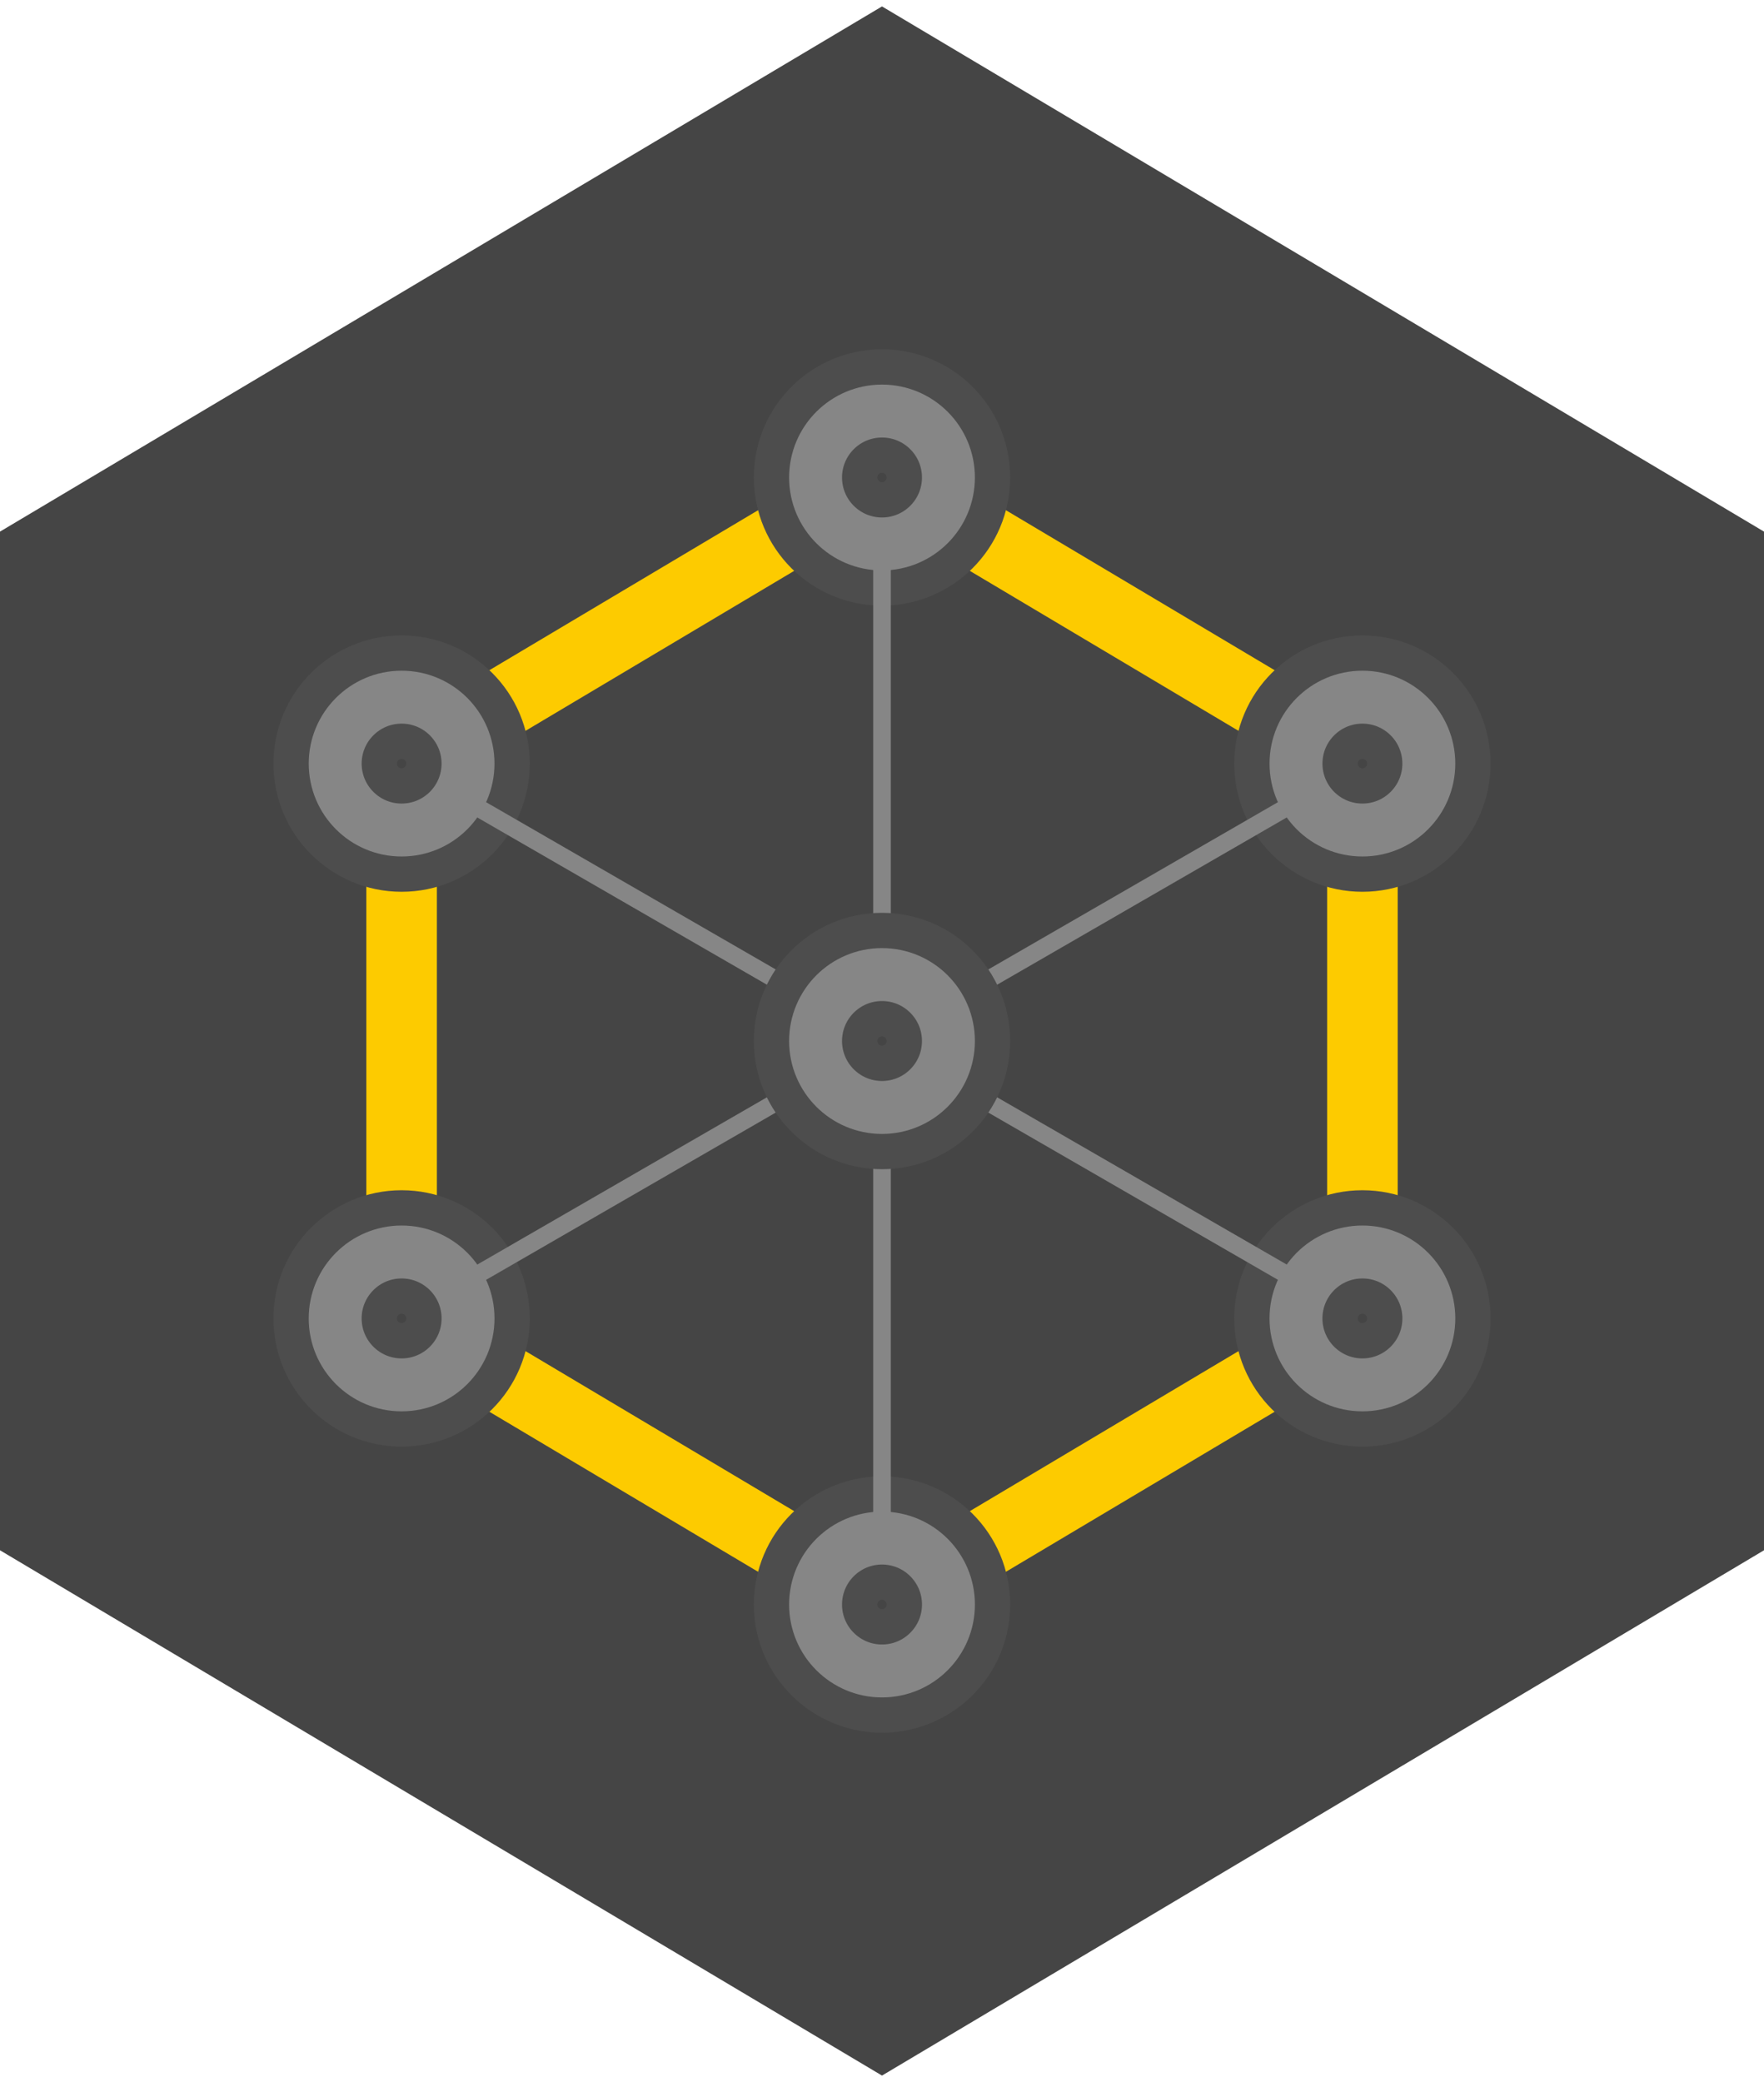
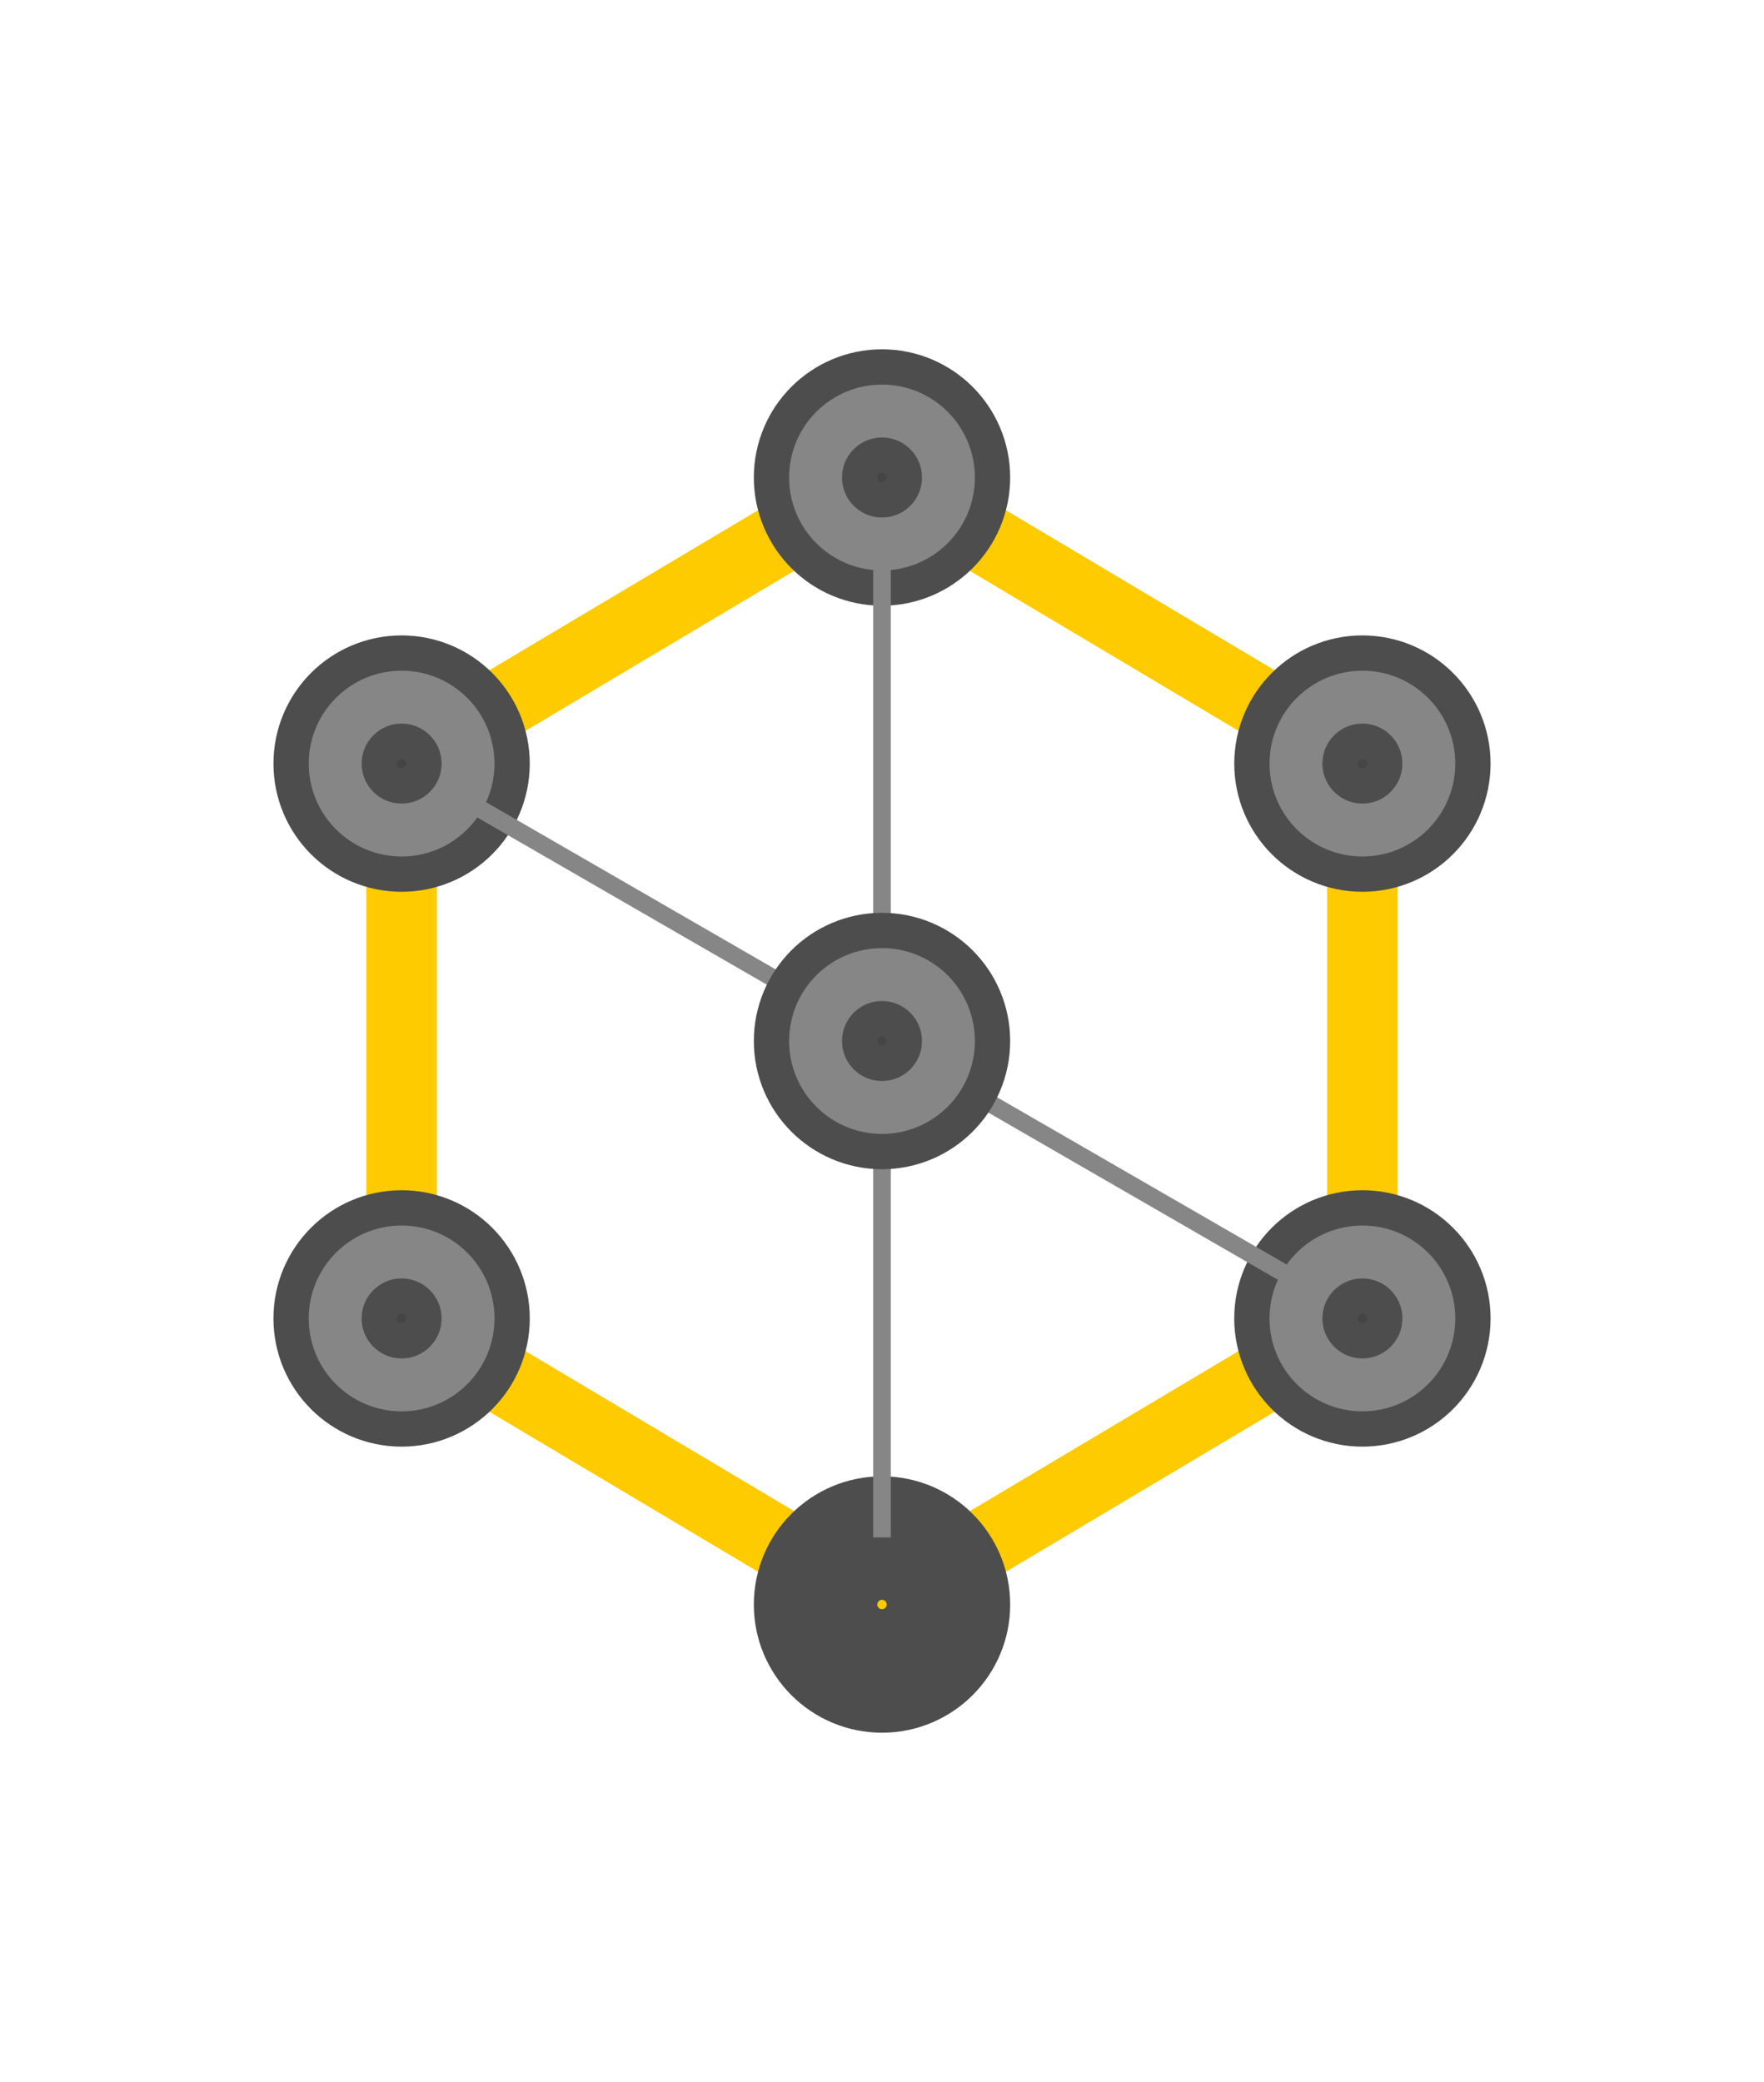
<svg xmlns="http://www.w3.org/2000/svg" version="1.1" id="Vrstva_1" x="0px" y="0px" width="100px" height="118px" viewBox="0 -14.5 100 118" enable-background="new 0 -14.5 100 118" xml:space="preserve">
-   <polygon fill="#454545" points="50,103.136 100,73.364 100,15.63 50,-14.136 0,15.63 0,73.364 " />
  <polygon fill="none" stroke="#FDCB00" stroke-width="4" stroke-miterlimit="10" points="50,76.438 77.234,60.222 77.234,28.775   50,12.563 22.767,28.775 22.767,60.222 " />
  <circle display="none" fill="#575756" stroke="#868686" stroke-width="4" stroke-miterlimit="10" cx="50" cy="39.674" r="3.833" />
  <circle fill="#454545" cx="50" cy="12.563" r="3.766" />
  <circle fill="none" stroke="#4D4D4D" stroke-width="7" stroke-miterlimit="10" cx="50" cy="12.563" r="3.766" />
  <circle fill="none" stroke="#868686" stroke-width="3" stroke-miterlimit="10" cx="50" cy="12.563" r="3.766" />
  <circle fill="#454545" cx="22.767" cy="28.778" r="3.765" />
  <circle fill="none" stroke="#4D4D4D" stroke-width="7" stroke-miterlimit="10" cx="22.767" cy="28.778" r="3.765" />
  <circle fill="none" stroke="#868686" stroke-width="3" stroke-miterlimit="10" cx="22.767" cy="28.778" r="3.765" />
  <circle fill="#454545" cx="22.767" cy="60.224" r="3.766" />
  <circle fill="none" stroke="#4D4D4D" stroke-width="7" stroke-miterlimit="10" cx="22.767" cy="60.224" r="3.766" />
  <circle fill="none" stroke="#868686" stroke-width="3" stroke-miterlimit="10" cx="22.767" cy="60.224" r="3.766" />
  <circle fill="#454545" cx="77.234" cy="28.778" r="3.765" />
  <circle fill="none" stroke="#4D4D4D" stroke-width="7" stroke-miterlimit="10" cx="77.234" cy="28.778" r="3.765" />
  <circle fill="none" stroke="#868686" stroke-width="3" stroke-miterlimit="10" cx="77.234" cy="28.778" r="3.765" />
  <circle fill="#454545" cx="77.234" cy="60.224" r="3.766" />
  <circle fill="none" stroke="#4D4D4D" stroke-width="7" stroke-miterlimit="10" cx="77.234" cy="60.224" r="3.766" />
  <circle fill="none" stroke="#868686" stroke-width="3" stroke-miterlimit="10" cx="77.234" cy="60.224" r="3.766" />
-   <path fill="#454545" d="M50,72.672c2.081,0,3.767,1.686,3.767,3.768c0,2.076-1.686,3.764-3.767,3.764  c-2.079,0-3.766-1.688-3.766-3.764C46.234,74.357,47.921,72.672,50,72.672z" />
  <path fill="none" stroke="#4D4D4D" stroke-width="7" stroke-miterlimit="10" d="M50,72.672c2.081,0,3.767,1.686,3.767,3.768  c0,2.076-1.686,3.764-3.767,3.764c-2.079,0-3.766-1.688-3.766-3.764C46.234,74.357,47.921,72.672,50,72.672z" />
-   <path fill="none" stroke="#868686" stroke-width="3" stroke-miterlimit="10" d="M50,72.672c2.081,0,3.767,1.686,3.767,3.768  c0,2.076-1.686,3.764-3.767,3.764c-2.079,0-3.766-1.688-3.766-3.764C46.234,74.357,47.921,72.672,50,72.672z" />
  <line fill="none" stroke="#868686" stroke-miterlimit="10" x1="50" y1="16.365" x2="50" y2="72.635" />
  <line fill="none" stroke="#868686" stroke-miterlimit="10" x1="26.084" y1="30.692" x2="73.916" y2="58.308" />
-   <line fill="none" stroke="#868686" stroke-miterlimit="10" x1="26.084" y1="58.31" x2="73.916" y2="30.692" />
  <circle fill="#454545" cx="50" cy="44.501" r="3.766" />
  <circle fill="none" stroke="#4D4D4D" stroke-width="7" stroke-miterlimit="10" cx="50" cy="44.501" r="3.766" />
  <circle fill="none" stroke="#868686" stroke-width="3" stroke-miterlimit="10" cx="50" cy="44.501" r="3.766" />
  <circle display="none" fill="#4D4D4D" stroke="#868686" stroke-width="3" stroke-miterlimit="10" cx="50" cy="44.501" r="3.766" />
</svg>